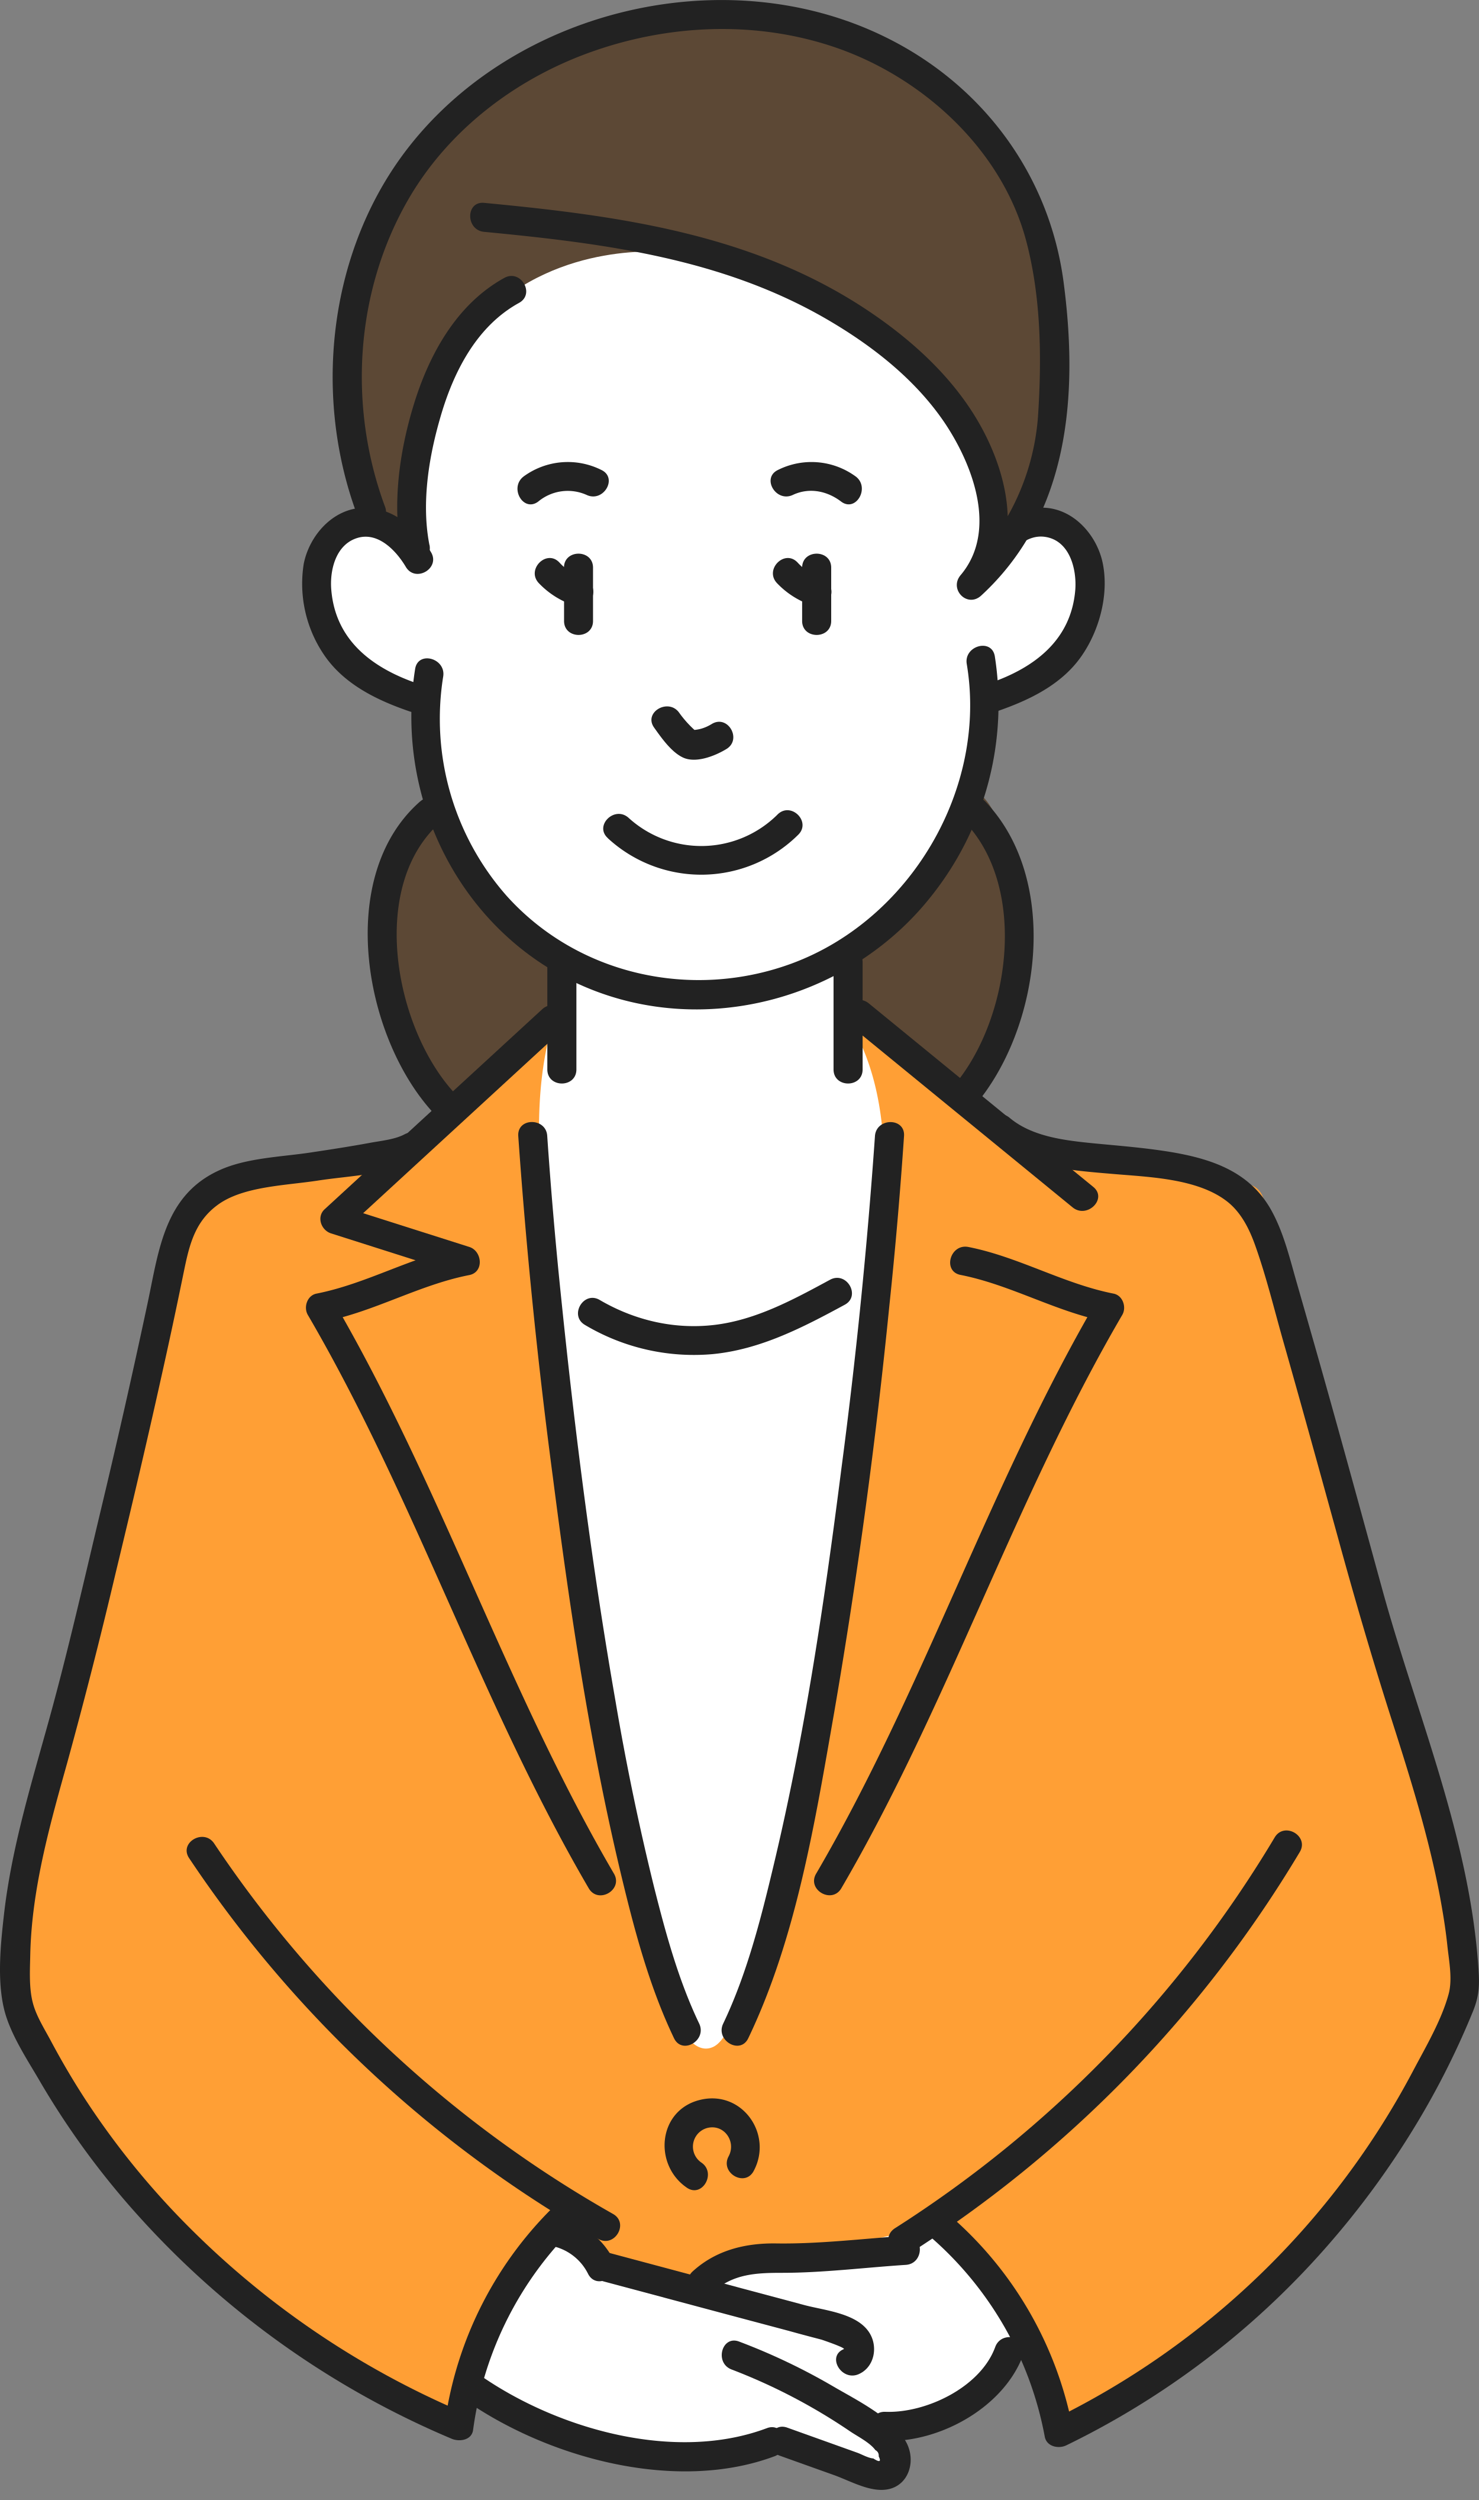
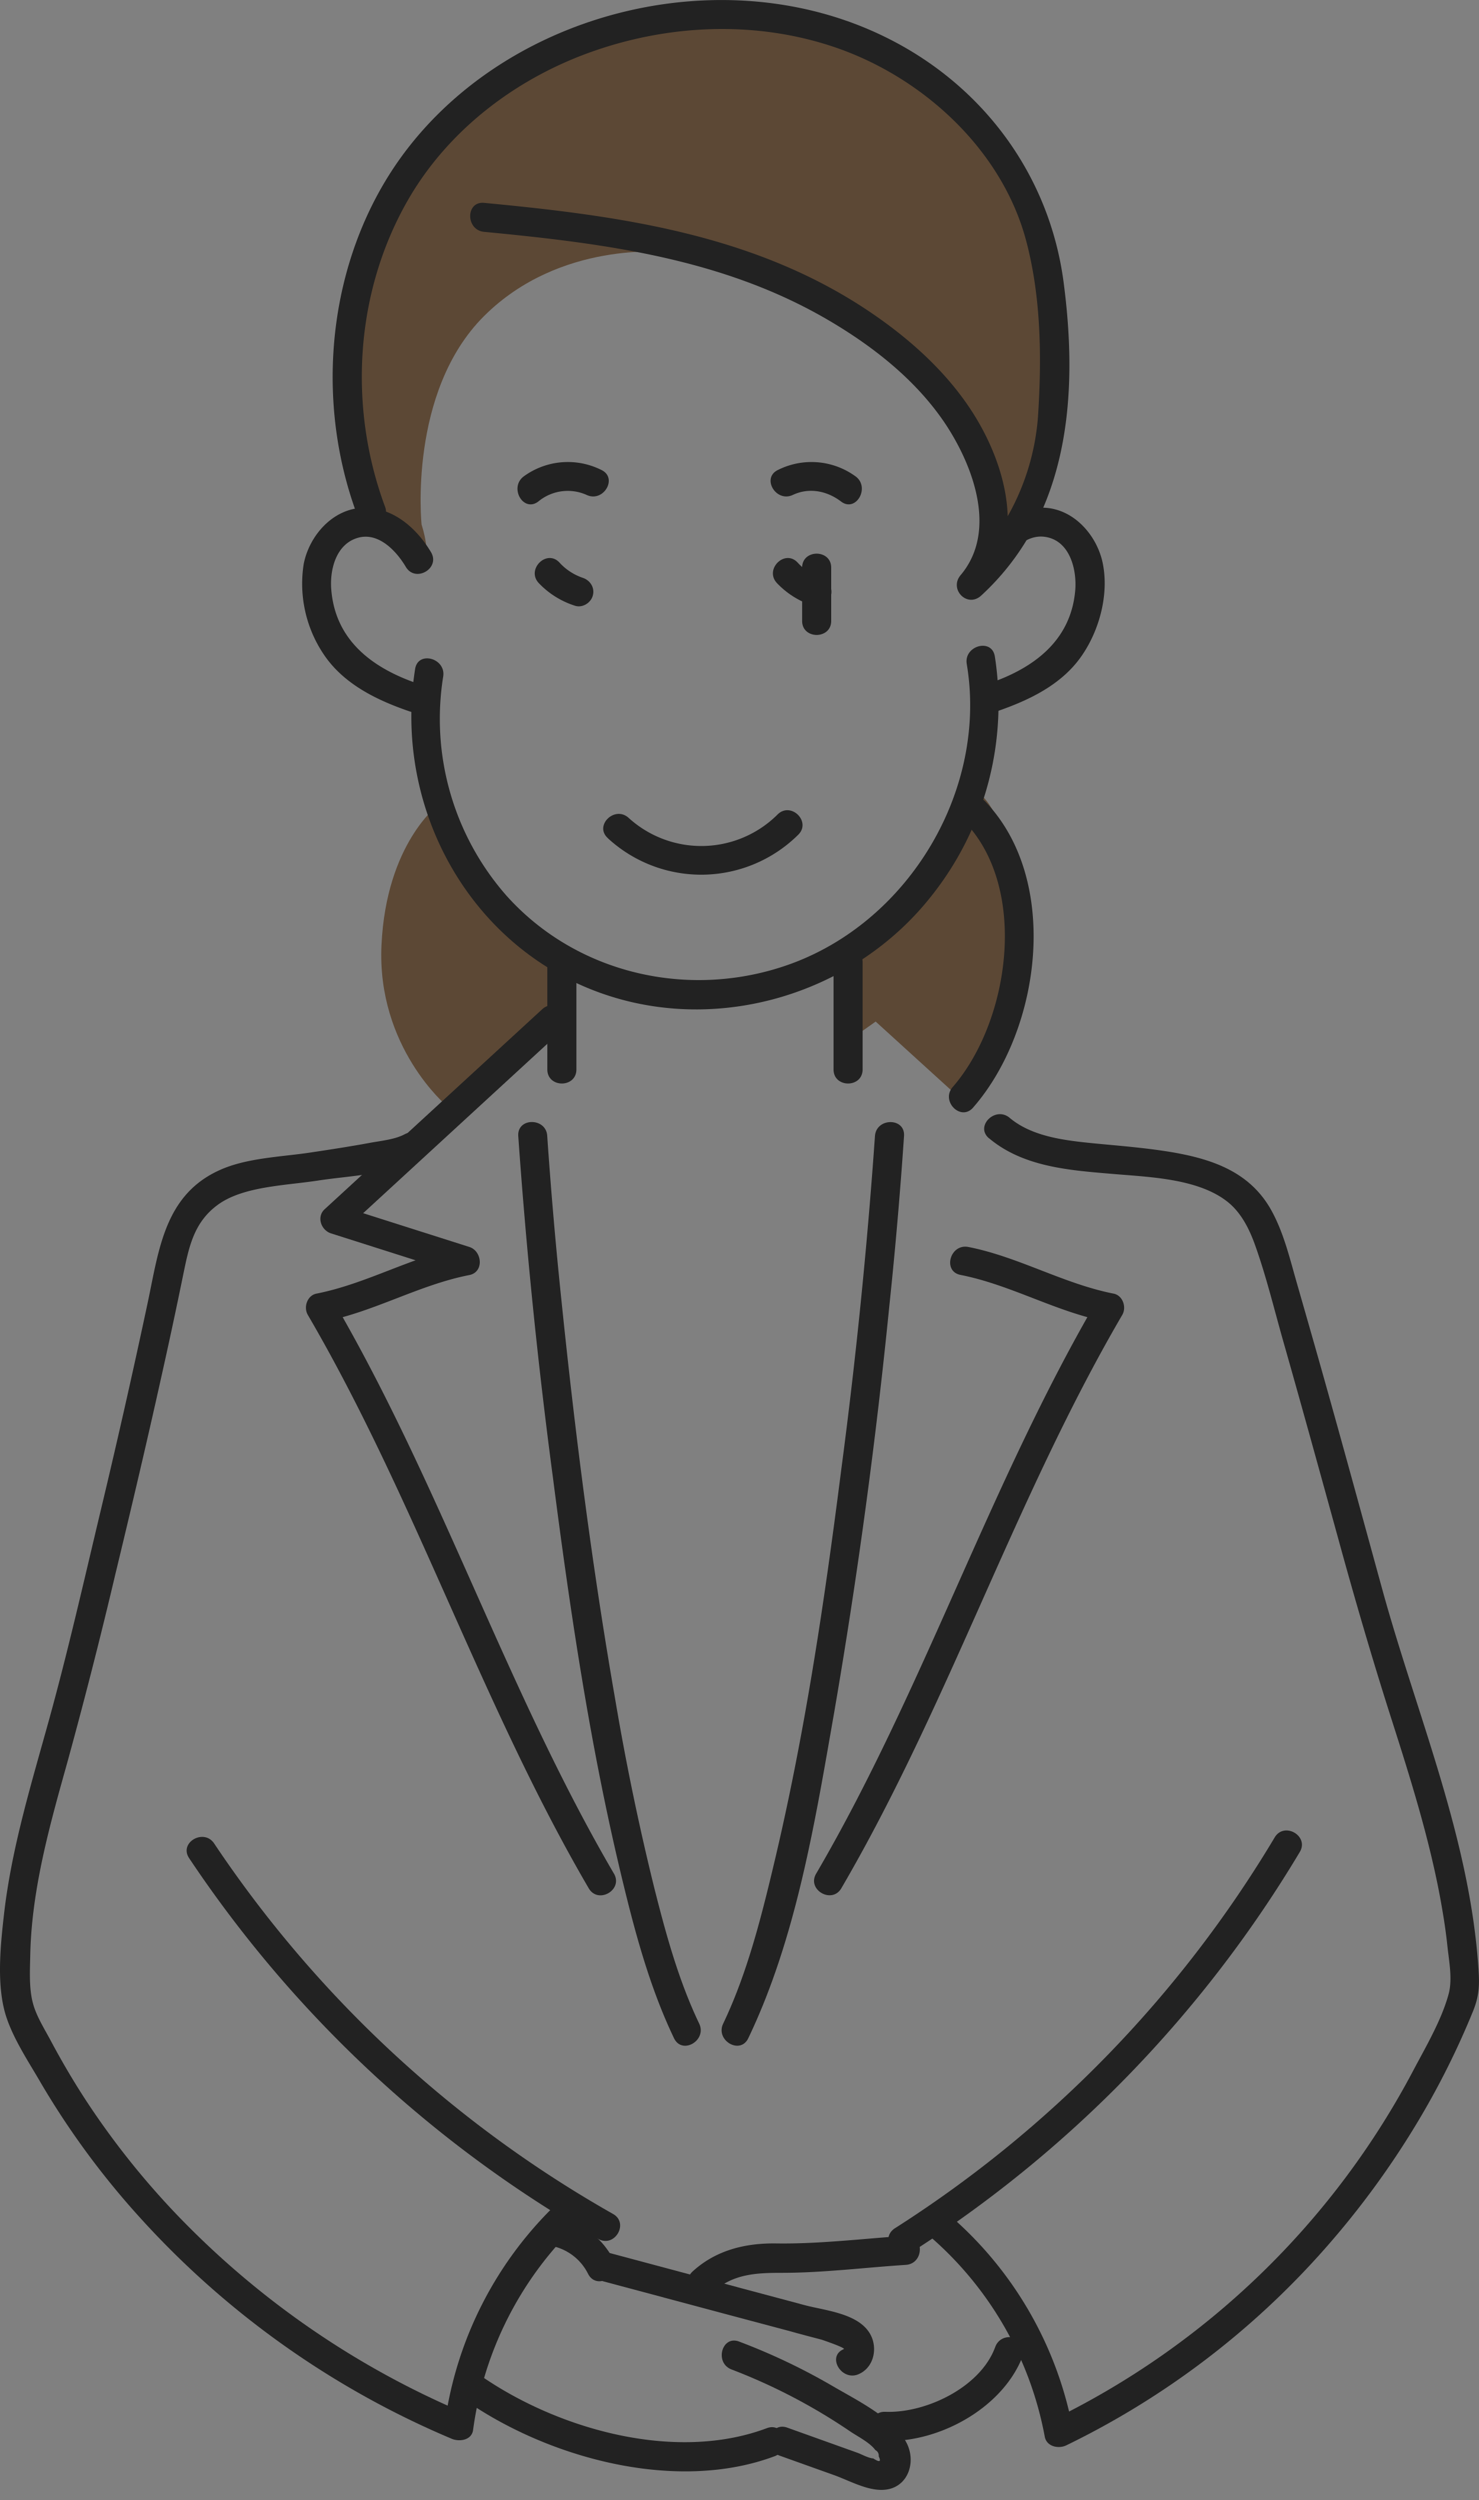
<svg xmlns="http://www.w3.org/2000/svg" width="145" height="245" fill="none">
  <rect width="100%" height="100%" fill="#808080" stroke="none" />
  <g clip-path="url(#a)">
    <g clip-path="url(#b)">
-       <path d="M100.1 230.87c.17 0 .33.1.4.25a35.57 35.57 0 0 1 2.34 7.6c.05.24.2.43.43.54.31.16.75.16 1.07 0a81.06 81.06 0 0 0 25.13-19.05 83.2 83.2 0 0 0 13.1-19.92c.47-1.04.94-2.12 1.44-3.3a7.9 7.9 0 0 0 .53-4c-.6-9.05-3.4-17.84-6.13-26.34a252 252 0 0 1-3.28-10.74l-1.18-4.3c-1.43-5.19-2.9-10.55-4.38-15.8a1177.37 1177.37 0 0 0-3.2-11.25c-.56-2.02-1.15-4.11-2.2-5.92a9.58 9.58 0 0 0-.73-1.1c-.2-.51-.43-.78-.87-.97a.34.34 0 0 1-.11-.08c-2.23-2.07-5.24-2.78-7.9-3.2-1.95-.32-3.96-.51-5.9-.7l-1.52-.14c-2.56-.25-6.06-.6-8.44-2.59a1.03 1.03 0 0 0-.45-.22.4.4 0 0 1-.17-.08l-2.12-1.7a.42.42 0 0 1-.07-.58c5.57-7.33 7.33-20.22 1.05-27.72l-.04-.05c-.24-.43-.5-.78-.75-1.05a.43.43 0 0 1-.1-.42 29.58 29.58 0 0 0 1.42-8.4c0-.17.12-.32.29-.38 2.66-.93 5.97-2.36 7.96-5.25a11.9 11.9 0 0 0 1.98-8.7c-.46-2.34-2.46-4.94-5.24-5.12h-.21a.42.42 0 0 1-.34-.2.42.42 0 0 1-.04-.4c2.51-5.82 3.16-13 1.98-21.92a30.98 30.98 0 0 0-17.33-23.7C78.98.26 69.98-.58 61.21 1.57s-16.36 7.05-21.34 13.8c-6.9 9.32-8.74 22.8-4.67 34.33a.4.4 0 0 1-.04.35.42.42 0 0 1-.28.2c-2.25.43-4.18 2.5-4.68 5.05a11.9 11.9 0 0 0 1.84 8.5c2.01 3.05 5.46 4.54 8.24 5.5.04 0 .07 0 .11.02h.04c.2.05.34.22.34.43-.05 2.86.33 5.7 1.11 8.46a.43.43 0 0 1-.2.48 1.2 1.2 0 0 0-.18.14c-2.96 2.58-4.68 6.46-4.97 11.2-.4 6.55 2.05 14 6.11 18.53.15.18.14.44-.03.6l-2.67 2.45c-.1.1-.25.13-.4.1a.96.96 0 0 0-.7.1c-.85.45-1.94.61-2.9.76l-.75.12c-1.72.3-3.49.56-5.2.8l-.55.08c-.59.09-1.19.16-1.8.23-2.53.3-5.14.61-7.2 1.96-3.87 2.55-4.67 6.98-5.44 11.26-.16.9-.33 1.83-.52 2.73a900.72 900.72 0 0 1-4.7 20.55l-.73 3.04a441.84 441.84 0 0 1-4.18 16.56l-.37 1.34c-1.6 5.68-3.26 11.57-3.79 17.54l-.03.3c-.23 2.59-.52 5.8.31 8.22a35.27 35.27 0 0 0 3.29 6.4l.45.75a79.6 79.6 0 0 0 9.8 13.09 86.44 86.44 0 0 0 29.93 21.04c.32.14.83.17 1.18-.03.19-.1.3-.27.33-.49.1-.66.22-1.38.38-2.2a.43.43 0 0 1 .25-.3.42.42 0 0 1 .4.03c10.54 6.75 22.07 7.22 28.82 4.69l.22-.11a.44.44 0 0 1 .23-.07c.06 0 .13.02.19.05l.05.02.08.04 5.37 1.93 1.19.47c1.13.48 2.3.97 3.38.95a2.28 2.28 0 0 0 2-1.14c.49-.85.47-2-.04-2.93l-.07-.1-.05-.09a.43.43 0 0 1-.02-.4.42.42 0 0 1 .33-.24c4.82-.56 9.36-3.67 11.06-7.56.04-.14.2-.24.36-.24Z" fill="#fff" />
      <path d="M96.31 12.83C83.9-1.82 66.66 1.04 66.66 1.04s-25.69 3.73-30.94 24.9C30.45 47.1 40 54.89 41.23 54.89c1.24 0 .1-3.49.1-3.49s-1.34-12.99 6.13-20.43c7.47-7.44 17.9-6.25 17.9-6.25l2.86.6C96.56 28.45 98.2 54.08 98.2 54.08s1.97-2.08 2.21-3.5c.25-1.44 8.32-23.1-4.1-37.75ZM43 78.85s-5.13 3.77-5.6 13.77c-.47 10 6.4 15.75 6.4 15.75l10.03-7.56v-7.2S44.68 89.67 43 78.85Zm39.18 15v8.86l3.67-2.6 9.17 8.34s5.08-6.3 4.6-17.83c-.48-11.53-3.77-12.93-3.77-12.93s-7.35 14.4-13.67 16.16Z" fill="#5C4835" />
-       <path d="M40.73 112.11c-6.98 2.83-16.36.45-21.27 6.16-1.88 2.19-2.6 5.12-3.24 7.93L2.23 186.75c-.57 2.48-1.15 5.02-.87 7.55.34 3.17 1.99 6.05 3.66 8.77 9.27 15.1 21.82 29.96 39.15 33.82a64.66 64.66 0 0 1 6.62-13.65c1.65-2.6 2.37-5.16 5.45-4.96 3.39.22-.75 3.77 10.52 4.62 1.83.13 3.64.06 5.43-.35l15.22-3.5c1.21-.28 2.48-.56 3.7-.25.98.25 1.82.85 2.6 1.49a27.79 27.79 0 0 1 9.93 18.05 86.9 86.9 0 0 0 36.45-33.46c1.7-2.84 3.24-5.86 3.61-9.13.36-3.17-.41-6.35-1.19-9.45a1880.45 1880.45 0 0 0-13.83-52.05c-1.56-5.54-2.95-11.2-4.76-16.66-.3-.92-.72-1.31-1.65-1.6-1.66-.48-3.4-.77-5.08-1.16l-10.27-2.35c-4.04-.93-8.13-1.87-11.86-3.7-4.47-2.19-8.23-5.56-11.93-8.88 4.63 7.48 3.77 16.97 2.76 25.7a4806.07 4806.07 0 0 1-4.71 39.62c-1.5 11.92-3.26 24.33-10.1 34.22-.31.44-.65.9-1.14 1.14-1.72.83-3.22-1.46-3.75-3.3-6.94-24.32-9.73-49.59-12.5-74.72-.76-6.95-1.5-14.05.11-20.84a26.84 26.84 0 0 0-13.07 10.4Z" fill="#FF9F35" />
-       <path d="M64.12 71.29c.72 1.01 1.74 2.48 2.92 2.98 1.26.53 3.1-.21 4.18-.87 1.56-.95.13-3.41-1.44-2.45-.71.43-1.36.61-2.2.6l1.02.42a10.63 10.63 0 0 1-2.01-2.12c-1.05-1.48-3.52-.06-2.47 1.44ZM55.3 55.63v5.22c0 1.83 2.84 1.83 2.84 0v-5.22c0-1.83-2.85-1.83-2.85 0Z" fill="#222" />
      <path d="M52.82 57.14a8.4 8.4 0 0 0 3.55 2.22c.73.24 1.56-.28 1.75-1 .21-.77-.26-1.5-1-1.74a5.5 5.5 0 0 1-2.28-1.5c-1.25-1.33-3.27.68-2.02 2.02Zm-.05-7.99a4.53 4.53 0 0 1 4.74-.65c1.65.78 3.1-1.67 1.44-2.45a7.34 7.34 0 0 0-7.61.64c-1.45 1.1-.03 3.56 1.43 2.46Zm25.87 6.48v5.22c0 1.83 2.85 1.83 2.85 0v-5.22c0-1.83-2.85-1.83-2.85 0Z" fill="#222" />
      <path d="M76.17 57.14a8.4 8.4 0 0 0 3.54 2.22c.74.24 1.56-.28 1.76-1 .2-.77-.26-1.5-1-1.74a5.5 5.5 0 0 1-2.28-1.5c-1.26-1.33-3.27.68-2.02 2.02ZM83.9 46.7a7.34 7.34 0 0 0-7.62-.65c-1.66.78-.2 3.23 1.45 2.45 1.6-.75 3.35-.4 4.73.65 1.45 1.1 2.88-1.37 1.43-2.46Zm10.88 18.37c2.05 12.22-5.52 25.04-17.13 29.34-9.77 3.61-20.98 1.17-27.98-6.62a26.23 26.23 0 0 1-6.22-21.49c.29-1.79-2.46-2.56-2.75-.75-2.2 13.72 5.51 27.68 18.98 32.03 11.38 3.68 24.28-.43 31.63-9.77a30.2 30.2 0 0 0 6.22-23.5c-.3-1.8-3.05-1.03-2.75.76ZM60.19 183.61c-10.55-18.04-17-38.15-27.55-56.19l-.86 2.09c4.93-.97 9.31-3.6 14.24-4.56 1.46-.3 1.25-2.35 0-2.75l-12.8-4.07.62 2.38 21.32-19.6c1.35-1.24-.67-3.25-2.01-2L31.83 118.5c-.82.75-.35 2.06.63 2.37l12.8 4.07v-2.74c-4.92.97-9.3 3.6-14.23 4.57-.92.18-1.29 1.34-.85 2.09 10.54 18.04 17 38.15 27.54 56.19.93 1.58 3.4.15 2.47-1.44Z" fill="#222" />
      <path d="M50.81 111.33a544.42 544.42 0 0 0 3.4 33.48c1.7 13.19 3.66 26.42 6.79 39.35 1.28 5.3 2.72 10.65 5.08 15.58.8 1.66 3.25.22 2.47-1.43-2.02-4.22-3.27-8.8-4.41-13.32a250.96 250.96 0 0 1-3.79-18.25c-2.27-13-3.95-26.11-5.3-39.24a450.56 450.56 0 0 1-1.4-16.18c-.1-1.81-2.95-1.83-2.84 0Zm31.67 73.72c10.54-18.04 17-38.15 27.55-56.2.43-.74.06-1.9-.86-2.08-4.92-.97-9.3-3.6-14.23-4.57-1.8-.35-2.56 2.4-.76 2.74 4.92.97 9.31 3.6 14.24 4.57l-.86-2.09c-10.54 18.04-17 38.15-27.55 56.2-.92 1.57 1.54 3 2.47 1.43Zm3.3-73.72a532.21 532.21 0 0 1-3.3 32.66c-1.66 13.05-3.6 26.14-6.67 38.95-1.24 5.2-2.6 10.53-4.91 15.37-.79 1.64 1.67 3.09 2.46 1.43 4.73-9.86 6.56-21.3 8.43-31.97a565.8 565.8 0 0 0 5.4-39.8 448.4 448.4 0 0 0 1.44-16.64c.13-1.83-2.72-1.82-2.85 0Zm-46.12-.17c-.97.52-2.38.64-3.47.85-1.86.34-3.73.63-5.6.91-2.88.45-6.34.52-9.04 1.74-5.42 2.43-5.97 7.82-7.07 13a833.85 833.85 0 0 1-4.65 20.55c-1.6 6.71-3.13 13.45-4.96 20.1-1.76 6.38-3.73 12.72-4.48 19.3-.33 2.93-.69 6.42.02 9.32.61 2.47 2.33 5 3.6 7.2a79.7 79.7 0 0 0 9.75 13.23 86.56 86.56 0 0 0 30.52 21.63c.73.31 1.95.17 2.1-.85a34.29 34.29 0 0 1 10.42-20.37c1.33-1.26-.69-3.27-2.02-2a36.73 36.73 0 0 0-11.16 21.62l2.1-.85a84.81 84.81 0 0 1-26.75-17.85 78.29 78.29 0 0 1-10.24-12.4c-1.33-2-2.55-4.06-3.68-6.17-.59-1.12-1.35-2.31-1.73-3.5-.52-1.6-.38-3.54-.35-5.2.16-6.34 1.9-12.53 3.6-18.6a523.1 523.1 0 0 0 4.76-18.64c1.55-6.42 3.07-12.86 4.5-19.31a539.9 539.9 0 0 0 2.08-9.7c.58-2.8 1.01-5.35 3.48-7.13 2.47-1.78 6.56-1.86 9.73-2.34 3.14-.49 7.12-.58 9.99-2.1 1.62-.85.18-3.3-1.45-2.44Z" fill="#222" />
      <path d="M18.54 182.09a118.59 118.59 0 0 0 40.12 37.32c1.6.9 3.04-1.55 1.44-2.45a115.47 115.47 0 0 1-39.1-36.3c-1.01-1.52-3.48-.1-2.46 1.43Zm78.43-70.54c3.4 2.85 7.99 3.14 12.23 3.5 3.49.3 8.25.44 11.13 2.71 1.37 1.08 2.17 2.71 2.74 4.32 1.06 2.98 1.82 6.1 2.68 9.15 1.83 6.42 3.6 12.85 5.38 19.3 1.67 6.1 3.43 12.14 5.36 18.16 1.8 5.63 3.57 11.29 4.67 17.1.3 1.62.57 3.26.74 4.9.16 1.51.53 3.32.1 4.8-.7 2.51-2.18 5.03-3.4 7.33a79.16 79.16 0 0 1-35.52 34.37l2.1.85A36.67 36.67 0 0 0 92.99 217c-1.39-1.18-3.41.82-2.01 2a34.2 34.2 0 0 1 11.45 19.8c.19.96 1.34 1.2 2.1.84a81.02 81.02 0 0 0 25.25-19.15 83.85 83.85 0 0 0 9.38-12.84 78.93 78.93 0 0 0 5.23-10.5c.62-1.5.67-2.56.56-4.18-.84-12.86-6.03-24.86-9.42-37.17-1.84-6.7-3.67-13.41-5.55-20.1-.94-3.35-1.9-6.7-2.86-10.04-.7-2.44-1.3-5-2.58-7.23-2.15-3.7-5.89-4.9-9.9-5.56-2.48-.4-4.96-.59-7.45-.83-2.78-.28-6-.64-8.21-2.5-1.4-1.17-3.42.83-2.02 2.01Z" fill="#222" />
      <path d="M124.97 180.06a115.84 115.84 0 0 1-37.23 38.3c-1.54.99-.1 3.45 1.45 2.46a118.97 118.97 0 0 0 38.24-39.33c.94-1.57-1.52-3-2.46-1.43ZM58.91 223.5l12.42 3.32 6.01 1.6c1.07.3 2.14.58 3.21.86.06.02 2.43.82 2.17.93-1.69.7-.23 3.16 1.44 2.46 1.56-.66 1.95-2.68 1.08-4.06-1.2-1.92-4.37-2.19-6.34-2.71l-19.23-5.14c-1.77-.47-2.53 2.27-.76 2.75Zm12.81 8.7a56.59 56.59 0 0 1 11.6 6.05c.76.52 1.95 1.1 2.5 1.85.24.13.35.33.33.62.26.53.08.6-.53.2-.48-.03-1.09-.38-1.54-.55l-6.9-2.47c-1.73-.62-2.47 2.12-.76 2.74l5.37 1.92c1.44.52 3.17 1.49 4.73 1.44 2.48-.06 3.39-2.73 2.32-4.68-1.3-2.38-4.92-4.15-7.17-5.47a60.9 60.9 0 0 0-9.2-4.38c-1.7-.66-2.45 2.08-.75 2.73Z" fill="#222" />
      <path d="M45.77 235.32c8.16 5.62 20.59 8.97 30.18 5.38 1.7-.64.96-3.39-.76-2.75-8.94 3.36-20.38.15-27.98-5.08-1.51-1.04-2.94 1.42-1.44 2.45Zm43.04-16.22c-4.2.28-8.47.81-12.67.75-3.05-.05-5.94.65-8.23 2.74-1.36 1.24.66 3.24 2.01 2.01 1.95-1.78 4.27-1.87 6.75-1.87 4.02 0 8.12-.52 12.14-.78 1.82-.12 1.84-2.96 0-2.84Zm-2.01 20.1c5.33.18 11.64-3.3 13.52-8.45.63-1.72-2.12-2.46-2.75-.75-1.44 3.95-6.8 6.5-10.77 6.35-1.84-.07-1.83 2.78 0 2.84ZM59.6 82.15a13.51 13.51 0 0 0 18.65-.34c1.32-1.28-.7-3.28-2.01-2a10.59 10.59 0 0 1-14.62.33c-1.37-1.22-3.4.78-2.02 2ZM81.72 94.3v10.5c0 1.84 2.85 1.84 2.85 0V94.3c0-1.83-2.85-1.83-2.85 0Zm-28.06 0v10.5c0 1.84 2.85 1.84 2.85 0V94.3c0-1.83-2.85-1.83-2.85 0ZM37.75 49.66c-3.64-9.8-2.96-21.12 2.34-30.22 4.03-6.9 10.78-11.93 18.3-14.5 7.49-2.57 15.77-2.88 23.31-.36 8.68 2.9 16.52 10.04 18.9 19 1.48 5.56 1.54 11.57 1.16 17.3a23.3 23.3 0 0 1-7.58 15.47l2.02 2c3.98-4.7 2.86-11.1.18-16.17-2.54-4.81-6.68-8.64-11.15-11.65-11.3-7.6-24.5-9.39-37.77-10.65-1.82-.17-1.81 2.67 0 2.84 11.81 1.13 23.52 2.61 33.9 8.74 4.27 2.52 8.34 5.72 11.17 9.85 2.81 4.13 5.34 10.68 1.65 15.05-1.17 1.38.65 3.26 2.02 2 8.66-7.97 9.53-19.7 8.07-30.74-1.4-10.53-7.97-19.36-17.56-24.03-15.8-7.72-36.74-2.57-47.18 11.53-7.37 9.97-8.8 23.8-4.53 35.3.63 1.7 3.39.96 2.75-.76Z" fill="#222" />
-       <path d="M42.1 53.4c-.78-3.98-.1-8.4 1-12.25 1.26-4.5 3.53-9.13 7.79-11.47 1.6-.88.17-3.33-1.44-2.45-4.75 2.61-7.46 7.65-8.96 12.67-1.35 4.5-2.05 9.6-1.13 14.26.35 1.8 3.1 1.04 2.75-.75Zm-.9 25.13c-8.46 7.4-5.48 23.57 1.6 30.86 1.28 1.31 3.3-.7 2.01-2.01-6.04-6.23-8.86-20.49-1.59-26.84 1.39-1.21-.63-3.22-2.01-2.01Zm65.98 37.78-22-17.98c-1.41-1.15-3.45.85-2.02 2l22 17.99c1.42 1.15 3.45-.85 2.02-2.01Zm-38.41 95.62a1.89 1.89 0 0 1 .63-3.41c1.63-.36 2.8 1.38 2.03 2.8-.86 1.61 1.6 3.05 2.46 1.43 1.93-3.6-1.14-7.97-5.25-6.97-4.14 1-4.61 6.34-1.31 8.6 1.5 1.05 2.94-1.42 1.44-2.45Zm-11.42-82.09a20.86 20.86 0 0 0 12.51 2.86c4.7-.45 8.88-2.63 12.96-4.84 1.61-.87.18-3.32-1.44-2.45-3.57 1.93-7.26 3.95-11.36 4.43-3.94.46-7.83-.46-11.23-2.45-1.58-.92-3.02 1.53-1.44 2.45Z" fill="#222" />
      <path d="M42.26 54.12c-1.4-2.35-3.72-4.42-6.62-4.36-2.99.07-5.3 2.7-5.86 5.48a12.4 12.4 0 0 0 1.9 8.8c1.94 2.96 5.2 4.55 8.46 5.67 1.74.6 2.48-2.15.75-2.74-4.4-1.52-8-4.22-8.41-9.16-.17-1.95.45-4.5 2.62-5.11 2.03-.57 3.77 1.31 4.69 2.86.94 1.57 3.4.14 2.47-1.44Zm55.84 1.44c.9-1.5 2.5-3.3 4.47-2.93 2.33.42 3 3.19 2.85 5.17-.4 4.93-4.01 7.65-8.42 9.16-1.72.6-.98 3.34.76 2.74 3.16-1.09 6.36-2.62 8.3-5.45 1.74-2.52 2.66-6 2.06-9.02-.54-2.7-2.75-5.28-5.63-5.47-2.99-.2-5.42 1.96-6.85 4.36-.93 1.58 1.53 3.01 2.47 1.44Zm-3.53 24.97c6.3 6.56 4.42 19.57-1.17 26-1.2 1.38.81 3.4 2.01 2 6.64-7.61 8.6-22.27 1.17-30-1.27-1.33-3.28.68-2.01 2ZM53.96 220.07a5.12 5.12 0 0 1 3.7 2.77c.84 1.63 3.3.19 2.46-1.44a7.83 7.83 0 0 0-5.4-4.08c-1.8-.35-2.57 2.4-.76 2.75Z" fill="#222" />
    </g>
  </g>
  <defs>
    <clipPath id="a">
      <path fill="#fff" d="M0 0h145v245H0z" />
    </clipPath>
    <clipPath id="b">
      <path fill="#fff" d="M0 0h145v245H0z" />
    </clipPath>
  </defs>
</svg>